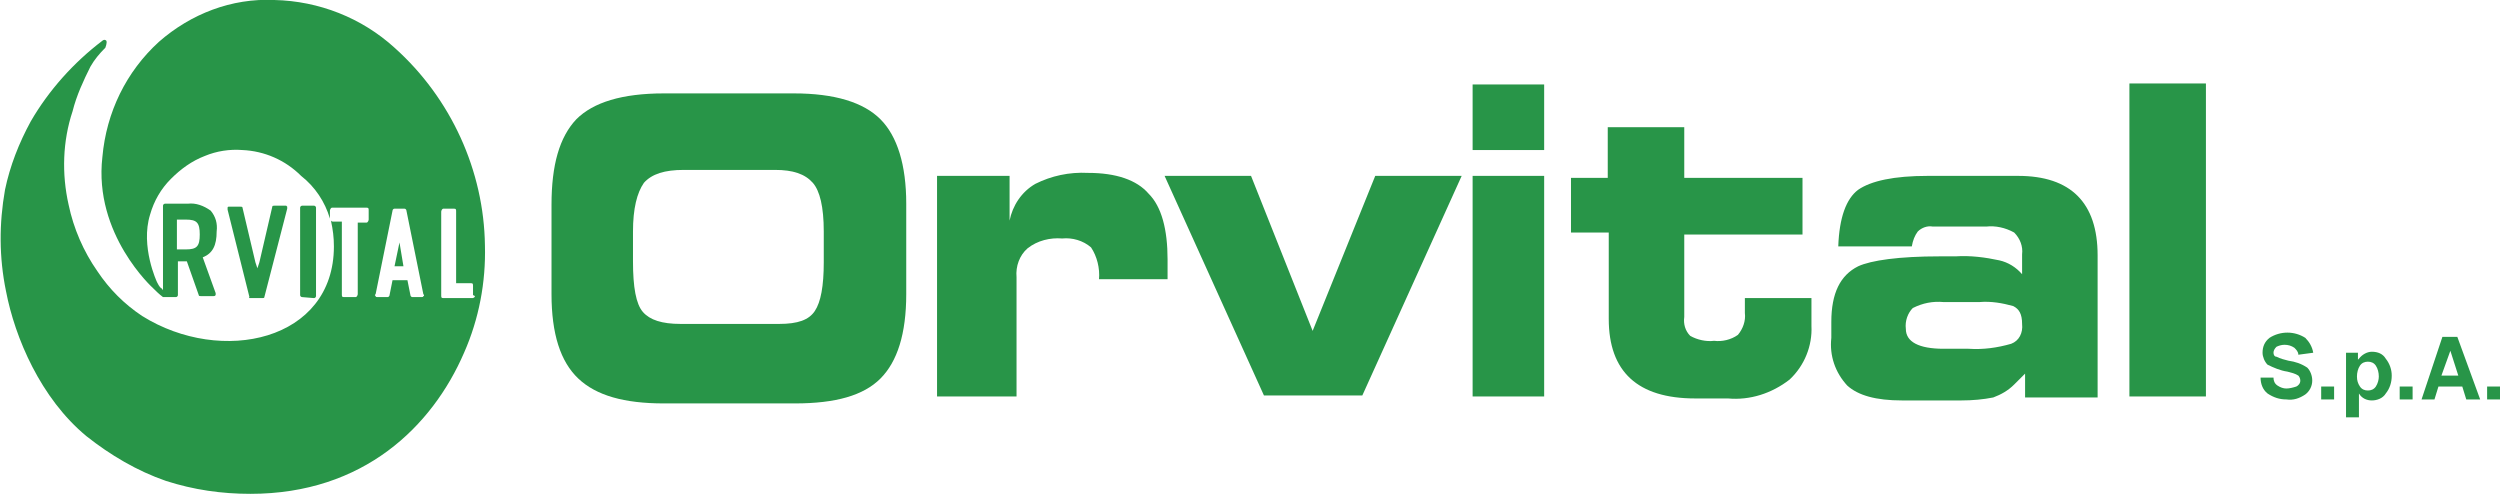
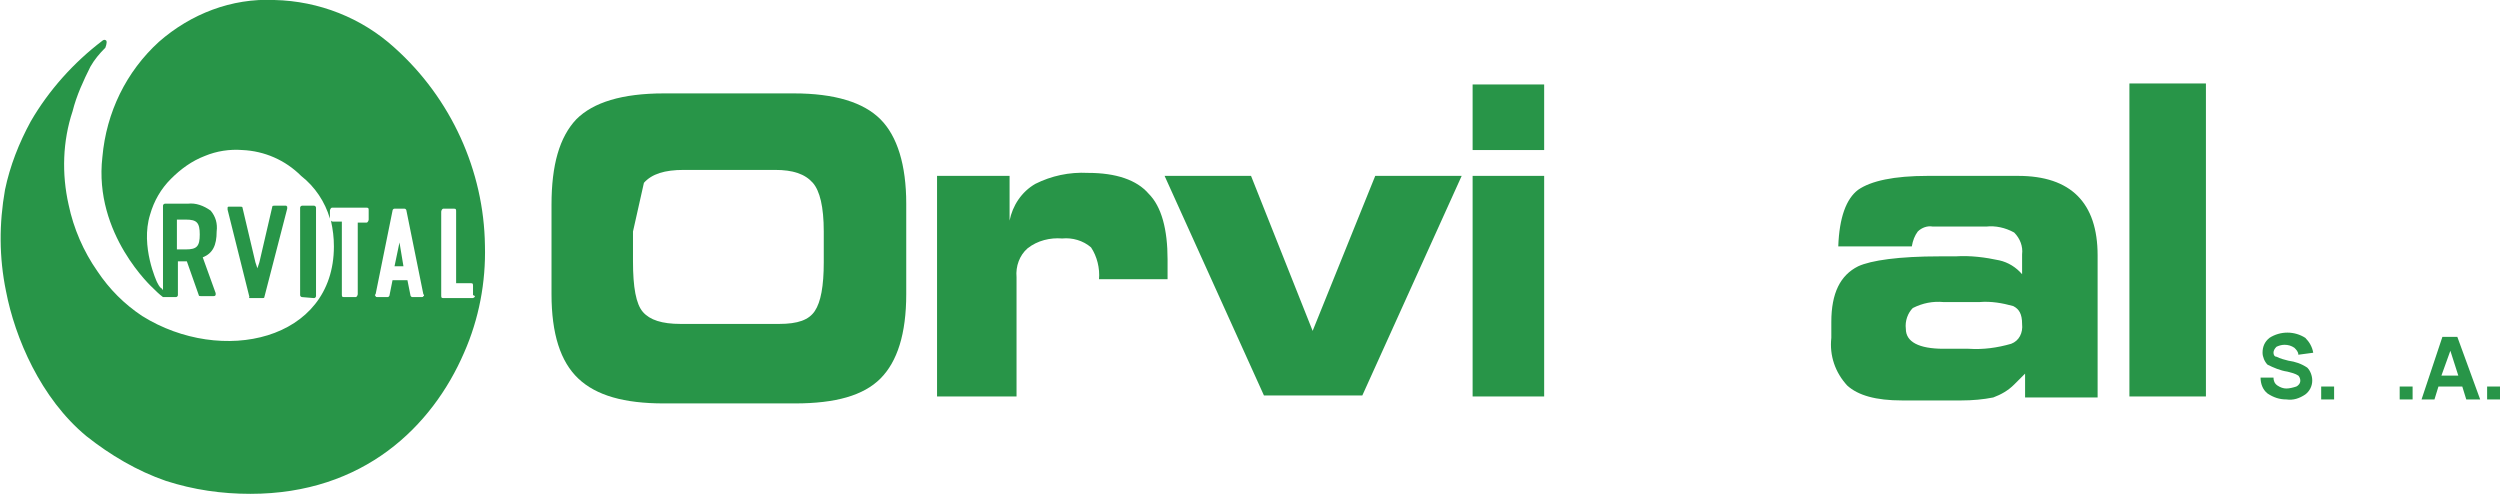
<svg xmlns="http://www.w3.org/2000/svg" version="1.1" id="Livello_1" x="0px" y="0px" width="251.6px" height="50px" viewBox="0 0 251.6 50" style="enable-background:new 0 0 251.6 50;" xml:space="preserve">
  <style type="text/css">
	.st0{fill:#289548;}
</style>
  <g id="Group_144" transform="translate(-3844.896 65)">
    <path id="Path_326" class="st0" d="M4076.2-29.3c0-0.3-0.2-0.5-0.4-0.7c-0.3-0.2-0.6-0.3-1-0.3c-0.3,0-0.6,0.1-0.8,0.2   c-0.2,0.2-0.3,0.4-0.3,0.6c0,0.2,0.1,0.4,0.3,0.4c0.4,0.2,0.8,0.3,1.2,0.4c0.7,0.1,1.3,0.3,1.9,0.7c0.3,0.3,0.5,0.8,0.5,1.3   c0,0.6-0.3,1.1-0.7,1.4c-0.6,0.4-1.2,0.6-1.9,0.5c-0.7,0-1.3-0.2-1.9-0.6c-0.5-0.4-0.7-1-0.7-1.6h1.3c0,0.3,0.1,0.6,0.4,0.8   c0.3,0.2,0.6,0.3,0.9,0.3c0.3,0,0.7-0.1,1-0.2c0.2-0.1,0.4-0.3,0.4-0.6c0-0.2-0.1-0.4-0.2-0.5c-0.3-0.2-0.7-0.3-1.1-0.4   c-0.7-0.1-1.4-0.4-2-0.7c-0.3-0.3-0.5-0.8-0.5-1.2c0-0.6,0.2-1.1,0.7-1.5c1.1-0.7,2.5-0.7,3.6,0c0.4,0.4,0.7,0.9,0.8,1.5   L4076.2-29.3L4076.2-29.3z" />
    <rect id="Rectangle_148" x="4078.5" y="-26.1" class="st0" width="1.3" height="1.3" />
-     <path id="Path_327" class="st0" d="M4081-29.5h1.2v0.7l0.1-0.1c0.3-0.4,0.8-0.7,1.3-0.7c0.6,0,1.1,0.2,1.4,0.7   c0.4,0.5,0.6,1.1,0.6,1.7c0,0.7-0.2,1.3-0.6,1.8c-0.3,0.5-0.9,0.7-1.4,0.7c-0.5,0-1-0.2-1.3-0.7l0,0v2.4h-1.3L4081-29.5L4081-29.5z    M4083.2-25.7c0.3,0,0.6-0.1,0.8-0.4c0.2-0.3,0.3-0.7,0.3-1c0-0.4-0.1-0.8-0.3-1.1c-0.2-0.3-0.5-0.4-0.8-0.4   c-0.3,0-0.6,0.1-0.8,0.4c-0.2,0.3-0.3,0.7-0.3,1.1c0,0.4,0.1,0.7,0.3,1C4082.6-25.8,4082.9-25.7,4083.2-25.7L4083.2-25.7z" />
    <rect id="Rectangle_149" x="4086.4" y="-26.1" class="st0" width="1.3" height="1.3" />
    <path id="Path_328" class="st0" d="M4090.7-31.1h1.5l2.3,6.3h-1.4l-0.4-1.3h-2.4l-0.4,1.3h-1.3L4090.7-31.1z M4090.6-27.2h1.7   l-0.8-2.5l0,0L4090.6-27.2z" />
    <rect id="Rectangle_150" x="4095.2" y="-26.1" class="st0" width="1.3" height="1.3" />
-     <path id="Path_329" class="st0" d="M3900.4-35.4v-9c0-4,0.8-6.8,2.5-8.6c1.7-1.7,4.6-2.6,8.8-2.6h13.1c4.1,0,7,0.9,8.7,2.6   c1.7,1.7,2.6,4.6,2.6,8.5v9.1c0,4-0.9,6.8-2.6,8.5c-1.7,1.7-4.5,2.5-8.6,2.5h-13.2c-4,0-6.8-0.8-8.6-2.5   C3901.3-28.6,3900.4-31.4,3900.4-35.4 M3908.6-41.7v3c0,2.6,0.3,4.3,1,5.1s1.9,1.2,3.8,1.2h9.9c1.9,0,3-0.4,3.6-1.3   s0.9-2.5,0.9-4.9v-3.1c0-2.5-0.4-4.1-1.1-4.9c-0.8-0.9-2-1.3-3.8-1.3h-9.2c-1.9,0-3.2,0.4-4,1.3C3909-45.6,3908.6-44,3908.6-41.7   L3908.6-41.7z" />
+     <path id="Path_329" class="st0" d="M3900.4-35.4v-9c0-4,0.8-6.8,2.5-8.6c1.7-1.7,4.6-2.6,8.8-2.6h13.1c4.1,0,7,0.9,8.7,2.6   c1.7,1.7,2.6,4.6,2.6,8.5v9.1c0,4-0.9,6.8-2.6,8.5c-1.7,1.7-4.5,2.5-8.6,2.5h-13.2c-4,0-6.8-0.8-8.6-2.5   C3901.3-28.6,3900.4-31.4,3900.4-35.4 M3908.6-41.7v3c0,2.6,0.3,4.3,1,5.1s1.9,1.2,3.8,1.2h9.9c1.9,0,3-0.4,3.6-1.3   s0.9-2.5,0.9-4.9v-3.1c0-2.5-0.4-4.1-1.1-4.9c-0.8-0.9-2-1.3-3.8-1.3h-9.2c-1.9,0-3.2,0.4-4,1.3L3908.6-41.7z" />
    <path id="Path_330" class="st0" d="M3939-47.3h7.5v4.5c0.3-1.5,1.2-2.9,2.6-3.7c1.6-0.8,3.4-1.2,5.3-1.1c2.8,0,4.9,0.7,6.1,2.1   c1.3,1.3,1.9,3.6,1.9,6.6v2h-6.9c0.1-1.1-0.2-2.3-0.8-3.2c-0.8-0.7-1.9-1-2.9-0.9c-1.2-0.1-2.5,0.2-3.5,1c-0.8,0.7-1.2,1.8-1.1,2.9   v12h-8V-47.3z" />
    <path id="Path_331" class="st0" d="M3977-31.7l6.3-15.6h8.7l-10,22.1h-9.9l-10-22.1h8.7L3977-31.7z" />
    <path id="Path_332" class="st0" d="M3993.1-56.5h7.2v6.6h-7.2V-56.5z M3993.1-47.3h7.2v22.2h-7.2V-47.3z" />
-     <path id="Path_333" class="st0" d="M4002.9-47.1h3.8v-5.1h7.7v5.1h11.9v5.7h-11.9v8.3c-0.1,0.7,0.1,1.4,0.6,1.9   c0.7,0.4,1.6,0.6,2.4,0.5c0.8,0.1,1.7-0.1,2.4-0.6c0.5-0.6,0.8-1.4,0.7-2.2v-1.5h6.7v2.8c0.1,2-0.7,4-2.2,5.4   c-1.8,1.4-4,2.1-6.2,1.9h-3.3c-5.8,0-8.7-2.7-8.7-8v-8.7h-3.8V-47.1z" />
    <path id="Path_334" class="st0" d="M4048.4-37.4v-2c0.1-0.8-0.2-1.6-0.8-2.2c-0.9-0.5-1.9-0.7-2.8-0.6h-5.4   c-0.5-0.1-1.1,0.1-1.5,0.5c-0.3,0.4-0.5,0.9-0.6,1.5h-7.4c0.1-2.9,0.8-4.8,2-5.7c1.3-0.9,3.6-1.4,7-1.4h9.1c5.3,0,8,2.7,8,8V-25   h-7.3v-2.4l-1.1,1.1c-0.6,0.6-1.3,1-2.1,1.3c-1,0.2-2.1,0.3-3.2,0.3h-6c-2.6,0-4.4-0.5-5.5-1.5c-1.2-1.3-1.8-3-1.6-4.8v-1.6   c0-2.9,0.9-4.7,2.7-5.6c1.3-0.6,4.1-1,8.2-1h1.6c1.5-0.1,3,0.1,4.4,0.4C4047-38.6,4047.8-38.1,4048.4-37.4 M4036.7-31.9   c0,1.3,1.3,2,3.8,2h2.5c1.5,0.1,2.9-0.1,4.3-0.5c0.8-0.3,1.2-1.1,1.1-2c0-1-0.3-1.5-0.9-1.8c-1.1-0.3-2.2-0.5-3.4-0.4h-3.6   c-1.1-0.1-2.1,0.1-3.1,0.6C4036.9-33.5,4036.6-32.7,4036.7-31.9L4036.7-31.9z" />
    <rect id="Rectangle_151" x="4059.2" y="-56.6" class="st0" width="7.7" height="31.5" />
    <path id="Path_335" class="st0" d="M3870-35h1.3c0.1,0,0.2,0,0.2-0.1l2.3-8.9c0-0.1,0-0.1,0-0.2c0,0-0.1-0.1-0.1-0.1h-1.2   c-0.1,0-0.2,0-0.2,0.1l-1.3,5.6l-0.2,0.6l-0.2-0.6l-1.3-5.5c0-0.1-0.1-0.1-0.2-0.1h-1.2c0,0-0.1,0-0.1,0.1c0,0,0,0.1,0,0.2l2.2,8.8   C3869.9-35.1,3870-35,3870-35" />
    <path id="Path_336" class="st0" d="M3876.5-35c0.1,0,0.2-0.1,0.2-0.2v-8.9c0-0.1-0.1-0.2-0.2-0.2h-1.2c-0.1,0-0.2,0.1-0.2,0.2v8.8   c0,0.1,0.1,0.2,0.2,0.2L3876.5-35L3876.5-35z" />
    <path id="Path_337" class="st0" d="M3884.6-60.2c-3.3-3-7.6-4.7-12.1-4.8c-4.3-0.2-8.4,1.4-11.6,4.2c-3.3,3-5.3,7.1-5.7,11.6   c-0.9,7.8,5.1,13.2,5.1,13.2c0.3,0.3,0.6,0.6,1,0.9c0,0,0.1,0,0.1,0h1.2c0.1,0,0.2-0.1,0.2-0.2v-3.4h0.9l1.2,3.4   c0,0.1,0.1,0.1,0.2,0.1h1.3c0.1,0,0.1,0,0.2-0.1c0,0,0-0.1,0-0.2l-1.3-3.6c1-0.4,1.4-1.2,1.4-2.6c0.1-0.8-0.1-1.5-0.6-2.1   c-0.7-0.5-1.5-0.8-2.3-0.7h-2.3c-0.1,0-0.2,0.1-0.2,0.2v8.5c-0.1-0.1-0.1-0.2-0.2-0.2c-0.2-0.2-0.3-0.4-0.4-0.6   c0,0-1.7-3.6-0.7-6.8c0.4-1.4,1.1-2.6,2.1-3.6c1-1,2.1-1.8,3.4-2.3c1.2-0.5,2.5-0.7,3.8-0.6c2.2,0.1,4.3,1,5.9,2.6   c1.4,1.1,2.4,2.6,2.9,4.3v-0.8c0-0.1,0.1-0.3,0.2-0.3h3.5c0.2,0,0.2,0.1,0.2,0.3v0.9c0,0.1-0.1,0.3-0.2,0.3h-0.9v7.2   c0,0.1-0.1,0.3-0.2,0.3h-1.2c-0.2,0-0.2-0.1-0.2-0.3v-7.3h-0.9c-0.1,0-0.1,0-0.2-0.1c0.2,0.9,0.3,1.7,0.3,2.6c0,9.5-11.3,12-19.3,7   c-1.8-1.2-3.3-2.7-4.5-4.5c-1.4-2-2.4-4.3-2.9-6.7c-0.7-3.1-0.6-6.4,0.4-9.4c0.4-1.6,1.1-3.1,1.8-4.5c0.4-0.7,0.9-1.3,1.5-1.9   c0,0,0.2-0.5,0.1-0.7c-0.2-0.2-0.4,0-0.4,0c-2.9,2.2-5.4,5-7.2,8.1c-1.2,2.2-2.1,4.5-2.6,6.9c-0.6,3.4-0.6,6.8,0.1,10.2   c0.9,4.7,3.5,10.8,8.1,14.6c2.4,1.9,5.1,3.5,8,4.5c2.8,0.9,5.6,1.3,8.5,1.3c11.4,0,18.3-6.8,21.5-14.2c1.5-3.4,2.2-7.1,2.1-10.8   C3893.6-47.8,3890.3-55.1,3884.6-60.2 M3862.7-42.9h0.9c1.1,0,1.4,0.3,1.4,1.5c0,1.2-0.3,1.5-1.4,1.5h-0.9V-42.9z M3887.5-35.2   c0,0.1-0.1,0.1-0.2,0.1h-0.9c-0.1,0-0.2-0.1-0.2-0.2l-0.3-1.5h-1.5l-0.3,1.5c0,0.1-0.1,0.2-0.2,0.2h-1c-0.1,0-0.2,0-0.2-0.1   c-0.1-0.1-0.1-0.1,0-0.2l1.7-8.4c0-0.1,0.1-0.2,0.2-0.2h1c0.1,0,0.2,0.1,0.2,0.2l1.7,8.4C3887.6-35.3,3887.6-35.2,3887.5-35.2z    M3892.5-35h-3c-0.2,0-0.2-0.1-0.2-0.3v-8.4c0-0.1,0.1-0.3,0.2-0.3h1.1c0.2,0,0.2,0.1,0.2,0.3v7.2h1.5c0.2,0,0.2,0.1,0.2,0.3v0.9   C3892.8-35.2,3892.7-35.1,3892.5-35C3892.6-35,3892.5-35,3892.5-35L3892.5-35z" />
    <path id="Path_338" class="st0" d="M3884.6-38.2h0.9l-0.4-2.4L3884.6-38.2z" />
  </g>
</svg>